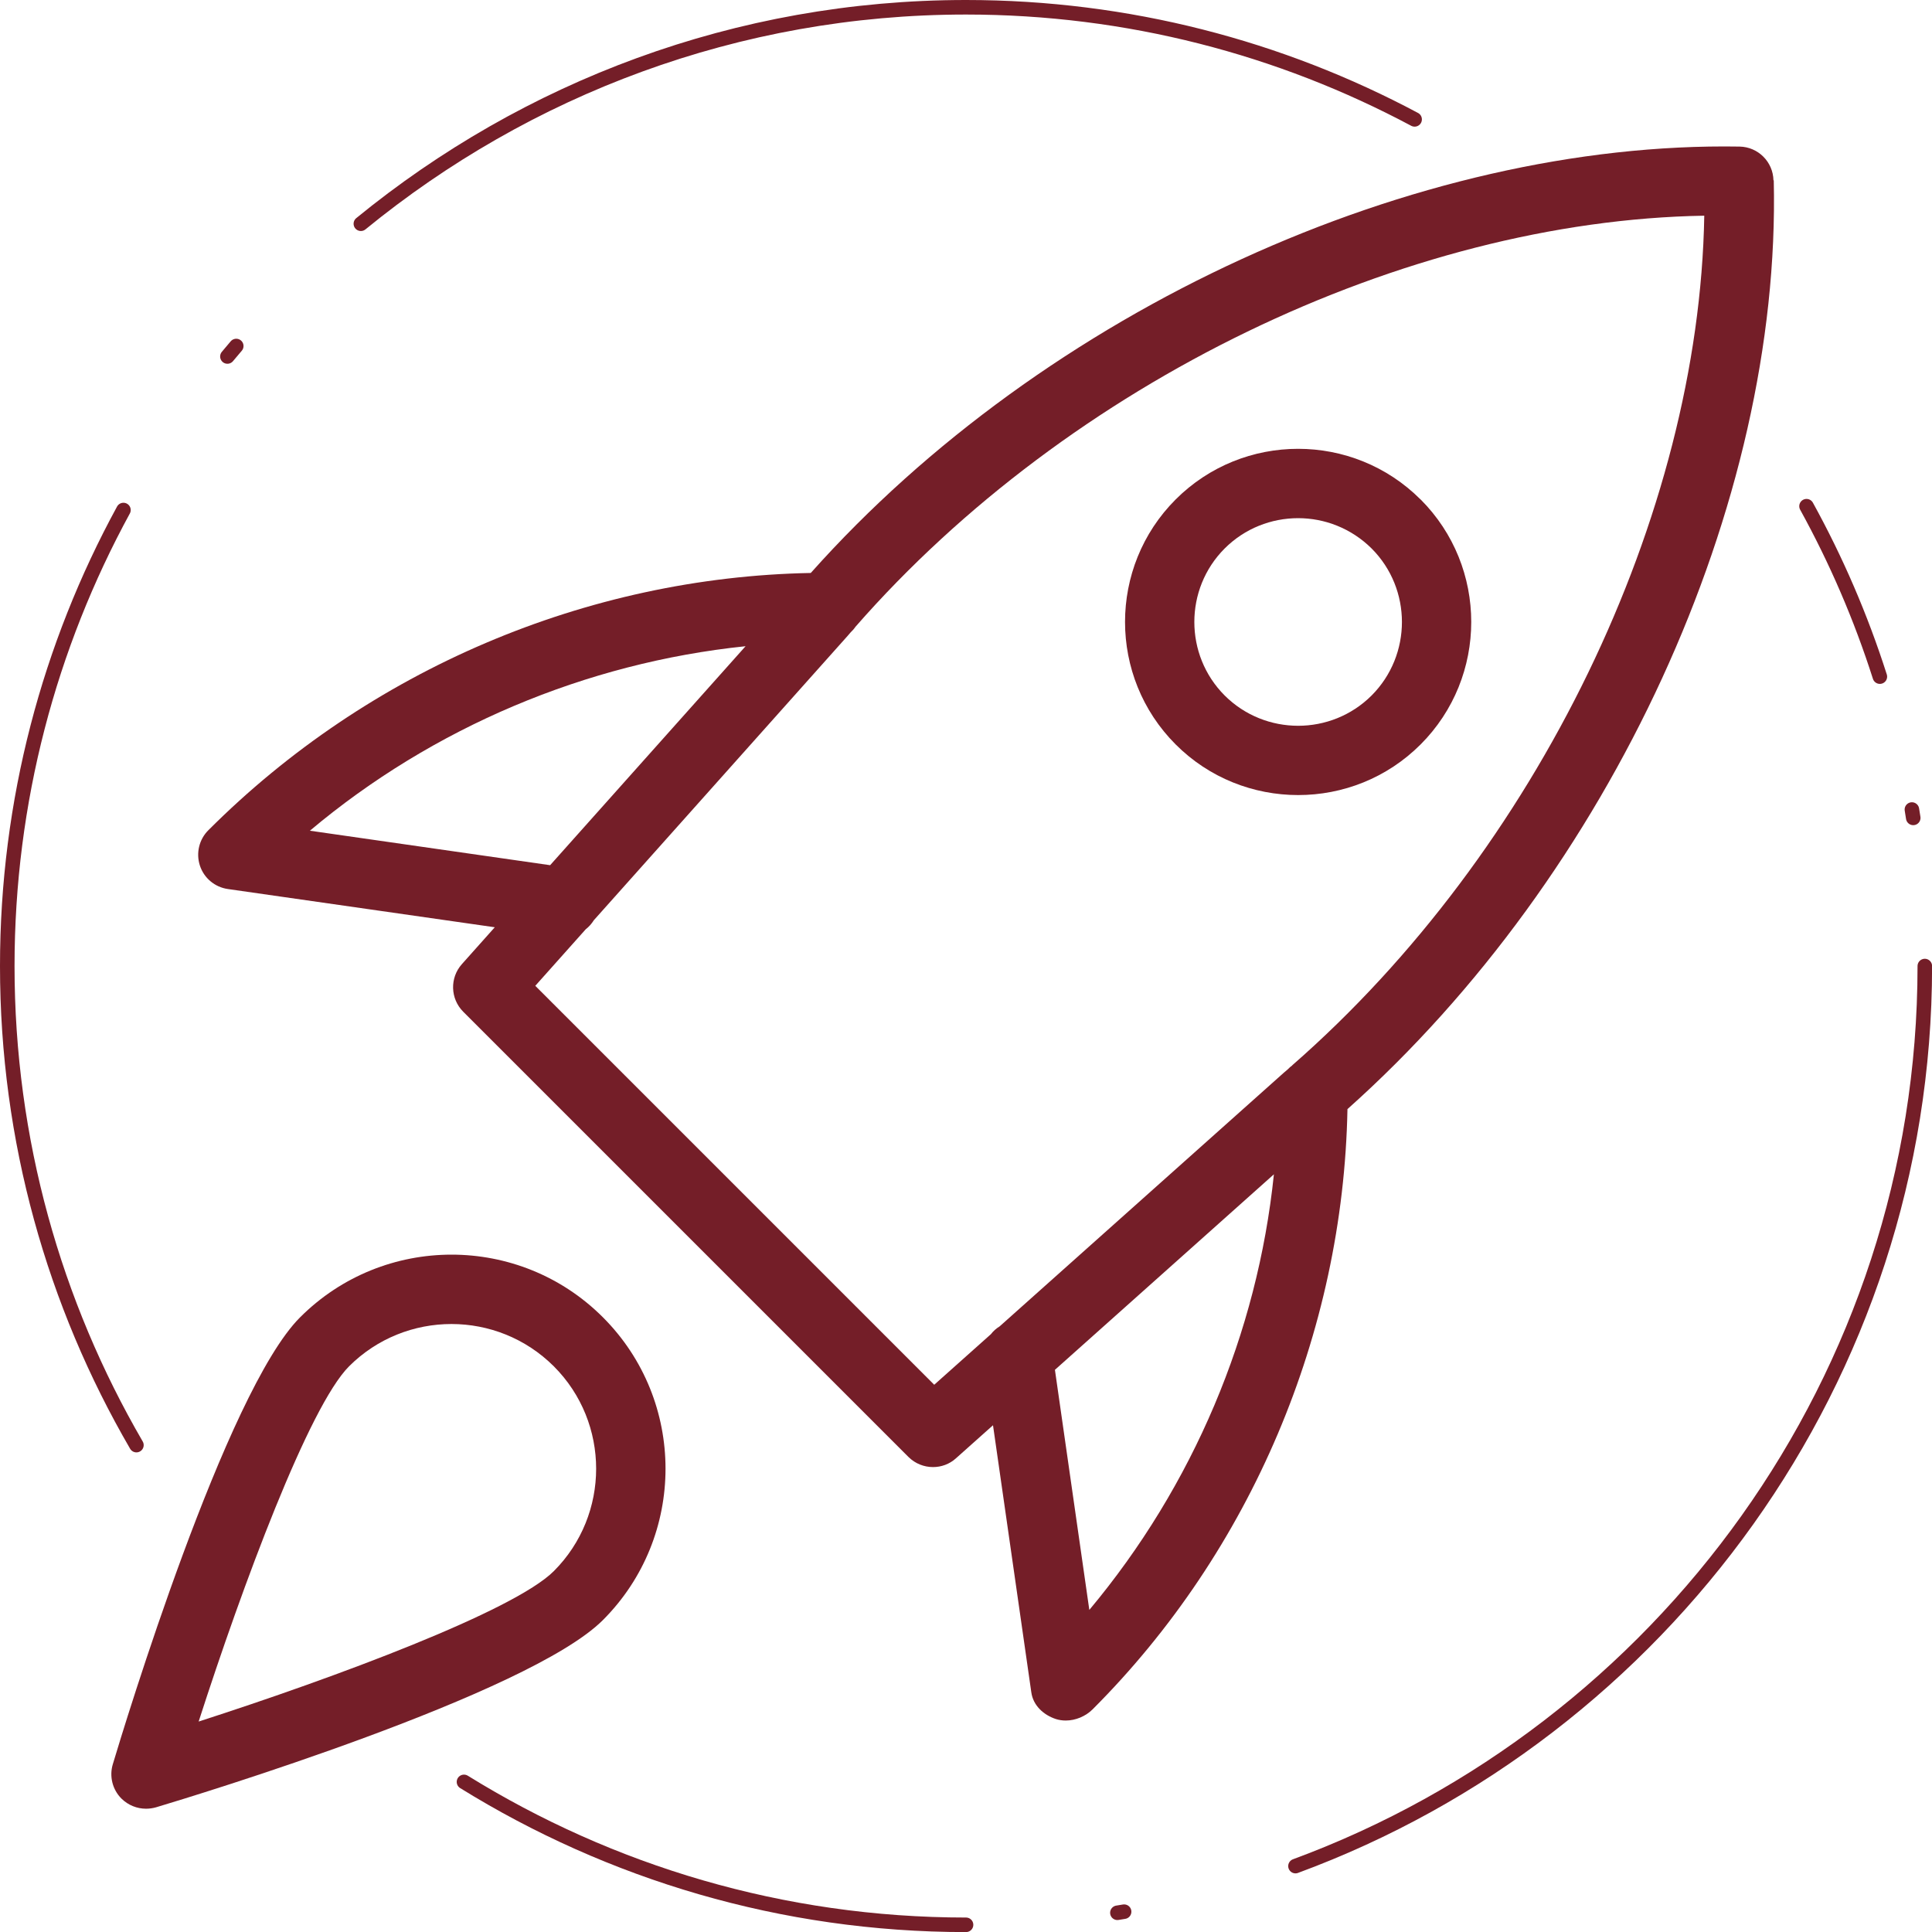
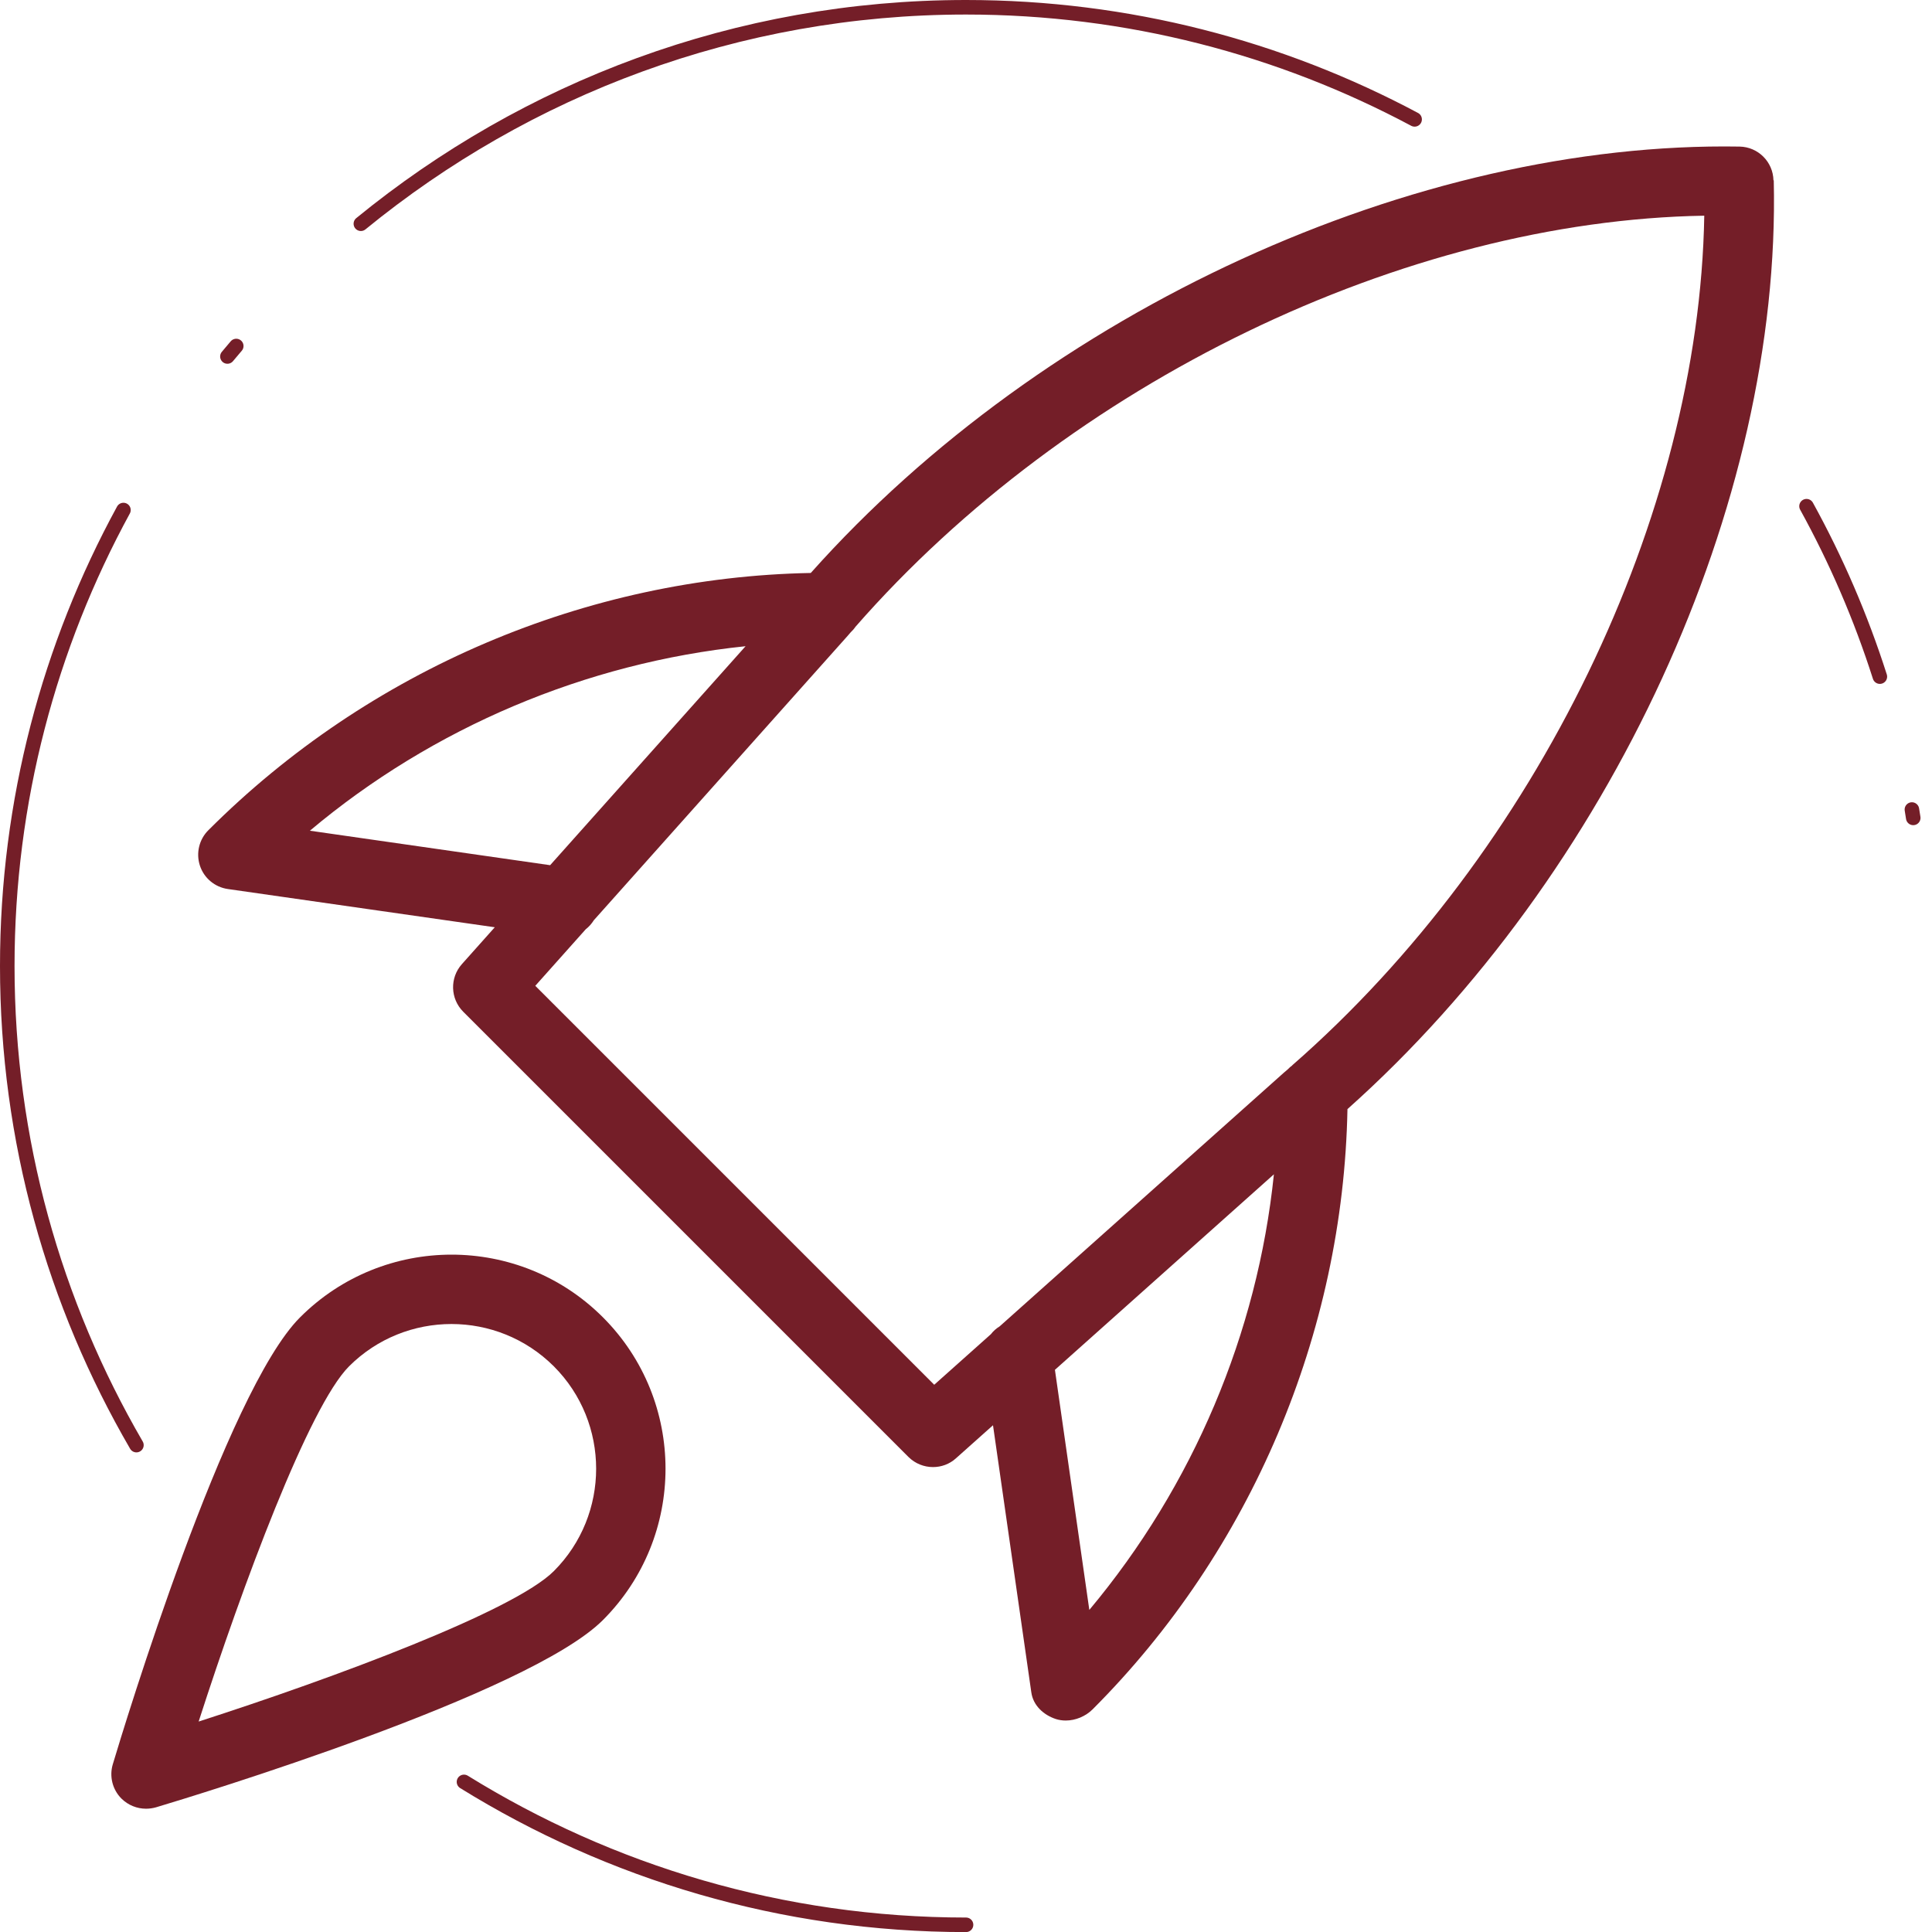
<svg xmlns="http://www.w3.org/2000/svg" id="Capa_2" data-name="Capa 2" viewBox="0 0 247.13 247.13">
  <defs>
    <style>
      .cls-1 {
        fill: none;
        stroke: #741e28;
        stroke-linecap: round;
        stroke-miterlimit: 10;
        stroke-width: 1.86px;
      }

      .cls-2 {
        fill: #741e28;
        stroke-width: 0px;
      }
    </style>
  </defs>
  <g id="Capa_1-2" data-name="Capa 1">
    <g>
      <g>
        <path class="cls-1" d="m17.45,184.85C6.95,166.79.93,145.85.93,123.57h0c0-21.08,5.39-40.96,14.86-58.33" />
        <path class="cls-1" d="m123.57,246.21h0c-23.5,0-45.52-6.7-64.22-18.28" />
-         <path class="cls-1" d="m143.79,244.53c-.29.05-.58.1-.86.14" />
-         <path class="cls-1" d="m246.21,123.57h0c0,52.67-33.64,97.85-80.5,115.13" />
        <path class="cls-1" d="m244.56,103.55c.06.36.12.71.17,1.07" />
        <path class="cls-1" d="m231.08,64.75c3.8,6.9,6.95,14.19,9.38,21.8" />
-         <path class="cls-1" d="m46.16,28.62C67.31,11.33,94.28.93,123.57.93h0c20.69,0,40.23,5.19,57.38,14.34" />
+         <path class="cls-1" d="m46.16,28.62C67.31,11.33,94.28.93,123.57.93c20.69,0,40.23,5.19,57.38,14.34" />
        <path class="cls-1" d="m29.09,45.6c.37-.45.75-.9,1.13-1.34" />
      </g>
      <g>
        <path class="cls-2" d="m226.85,23.07c-.05-2.37-1.96-4.27-4.32-4.32-41.45-.7-88.85,20.91-118.82,54.54-28.63.54-56.51,12.36-77.04,32.89-1.2,1.18-1.62,2.94-1.1,4.54.52,1.6,1.91,2.76,3.58,3l34.14,4.89-4.21,4.72c-1.56,1.75-1.49,4.42.18,6.09l56.95,56.95c.87.86,2,1.29,3.14,1.29,1.05,0,2.11-.37,2.94-1.13l4.73-4.22,4.9,34.16c.23,1.67,1.54,2.89,3.14,3.42.41.13.84.19,1.27.19,1.25,0,2.54-.54,3.43-1.43,20.25-20.25,32.06-48.13,32.6-76.78,33.67-30.03,55.49-77.36,54.53-118.81ZM39.64,106.26c15.71-13.21,35.3-21.48,55.73-23.6l-25,28.01-30.73-4.41Zm99.7,99.67l-4.4-30.71,28.01-25.01c-2.1,20.33-10.33,39.85-23.61,55.72Zm25.96-69.65c-.2.14-.38.3-.55.48-.19.16-.38.33-.57.49l-36.31,32.41c-.44.27-.82.61-1.13,1.01l-7.24,6.46-51.03-51.03,6.45-7.23c.41-.32.76-.71,1.04-1.16l32.46-36.37c.12-.14.24-.28.36-.42.24-.23.46-.47.65-.75,27.31-31.23,70.23-51.94,108.57-52.58-.65,38.36-21.38,81.32-52.71,108.68Z" />
-         <path class="cls-2" d="m181.71,63.89c-8.64-8.64-22.69-8.64-31.33,0-8.63,8.64-8.63,22.69,0,31.33,4.31,4.32,9.99,6.48,15.67,6.48s11.34-2.15,15.67-6.48c8.63-8.64,8.63-22.69,0-31.33Zm-6.26,25.07c-5.18,5.17-13.62,5.17-18.8,0-5.17-5.18-5.17-13.62,0-18.8,2.59-2.59,6-3.88,9.4-3.88s6.8,1.3,9.4,3.88c5.17,5.18,5.17,13.62,0,18.8Z" />
        <path class="cls-2" d="m38.38,168.51c-9.48,9.48-22.5,52.31-23.95,57.16-.47,1.56-.04,3.25,1.11,4.4.85.84,1.98,1.29,3.14,1.29.43,0,.85-.06,1.28-.18,4.85-1.45,47.68-14.47,57.16-23.95,10.68-10.68,10.68-28.05,0-38.73-10.68-10.69-28.05-10.68-38.73,0Zm32.46,32.46c-5.11,5.11-27.99,13.62-45.43,19.24,5.62-17.45,14.12-40.31,19.24-45.44,3.62-3.61,8.36-5.41,13.1-5.41s9.48,1.81,13.09,5.41c7.22,7.22,7.22,18.98,0,26.2Z" />
      </g>
    </g>
  </g>
</svg>